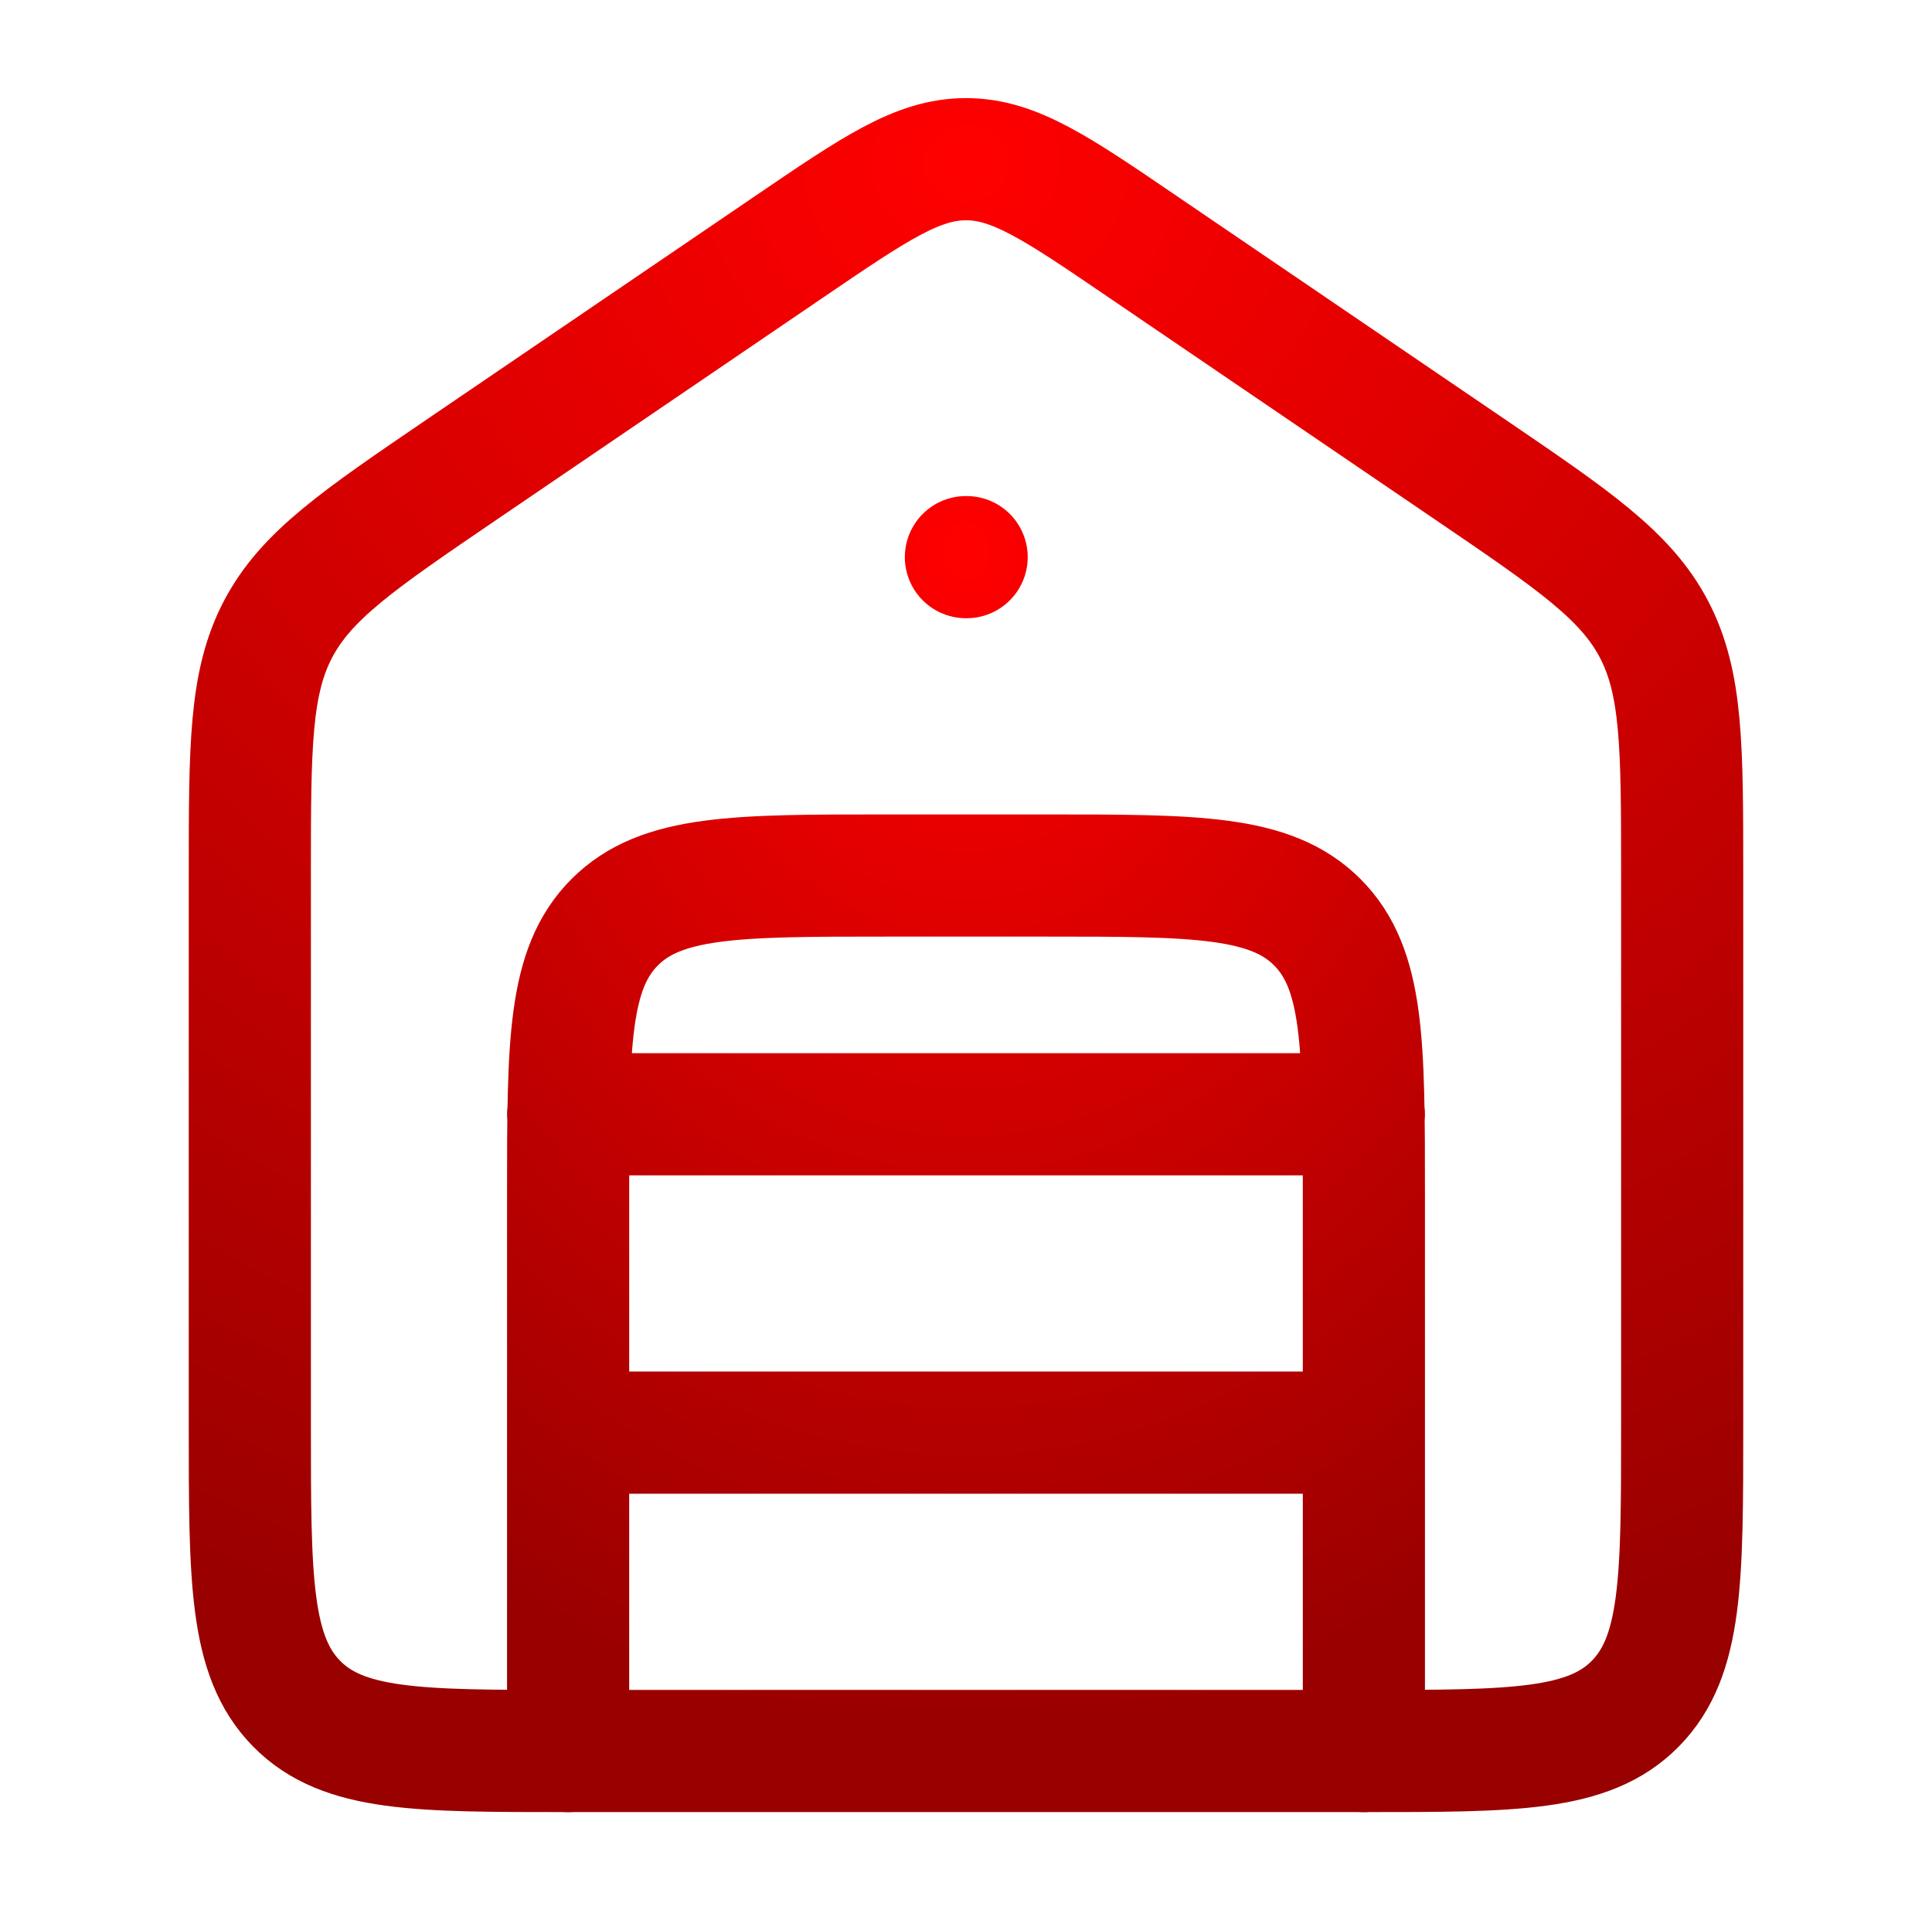
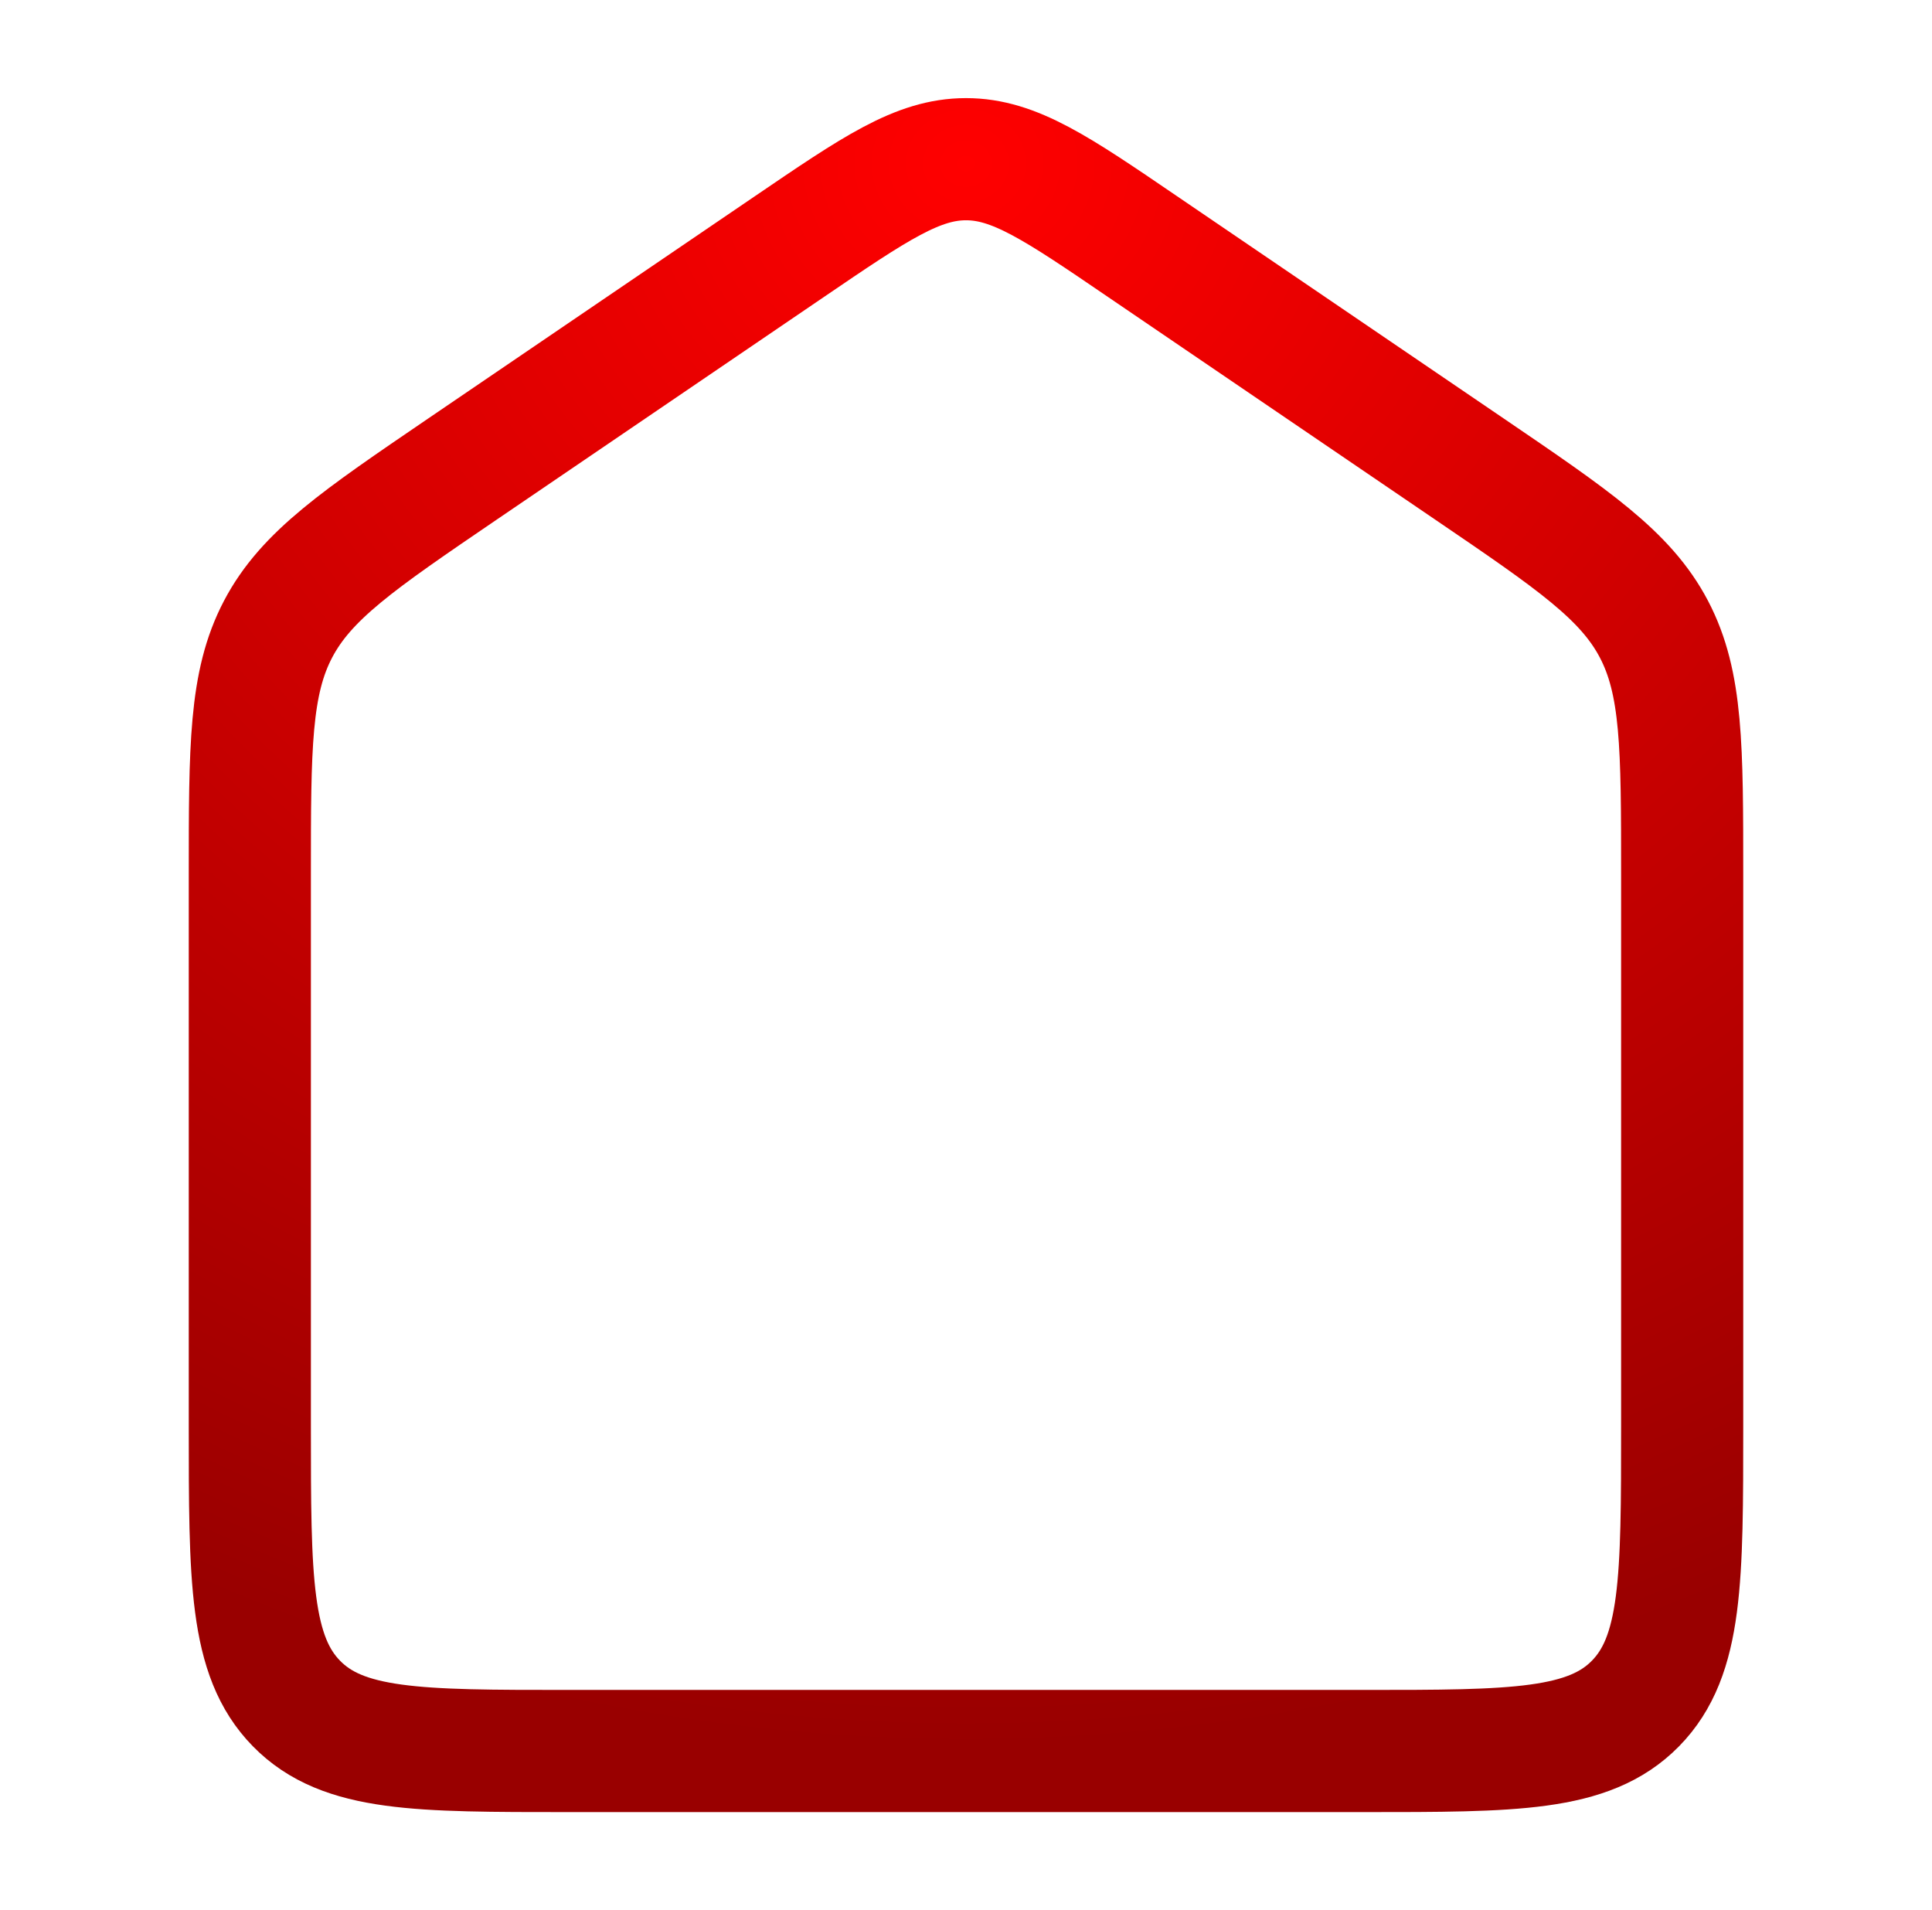
<svg xmlns="http://www.w3.org/2000/svg" width="87" height="86" viewBox="0 0 87 86" fill="none">
  <path d="M35.549 11.101L20.821 21.12C16.138 24.309 13.794 25.904 12.522 28.326C11.25 30.749 11.25 33.63 11.25 39.381V64.21C11.25 71.104 11.25 74.551 13.35 76.694C15.45 78.837 18.825 78.833 25.583 78.833H61.417C68.175 78.833 71.55 78.833 73.65 76.691C75.75 74.548 75.75 71.1 75.75 64.206V39.374C75.75 33.63 75.75 30.752 74.478 28.326C73.206 25.904 70.862 24.309 66.175 21.12L51.448 11.101C47.599 8.478 45.675 7.167 43.5 7.167C41.325 7.167 39.404 8.478 35.549 11.101Z" stroke="url(#paint0_radial_2003_434)" stroke-width="5.5" stroke-linecap="round" stroke-linejoin="round" />
-   <path d="M25.583 78.833V53.75C25.583 46.992 25.583 43.616 27.683 41.517C29.783 39.417 33.158 39.417 39.917 39.417H47.083C53.842 39.417 57.217 39.417 59.317 41.517C61.417 43.616 61.417 46.992 61.417 53.75V78.833M25.583 50.167H61.417M25.583 64.5H61.417M43.529 25.083H43.496" stroke="url(#paint1_radial_2003_434)" stroke-width="5.5" stroke-linecap="round" stroke-linejoin="round" />
  <defs>
    <radialGradient id="paint0_radial_2003_434" cx="0" cy="0" r="1" gradientUnits="userSpaceOnUse" gradientTransform="translate(43.5 7.167) rotate(90) scale(71.667 77.558)">
      <stop stop-color="#FF0000" />
      <stop offset="1" stop-color="#990000" />
    </radialGradient>
    <radialGradient id="paint1_radial_2003_434" cx="0" cy="0" r="1" gradientUnits="userSpaceOnUse" gradientTransform="translate(43.5 25.083) rotate(90) scale(53.75 43.088)">
      <stop stop-color="#FF0000" />
      <stop offset="1" stop-color="#990000" />
    </radialGradient>
  </defs>
</svg>